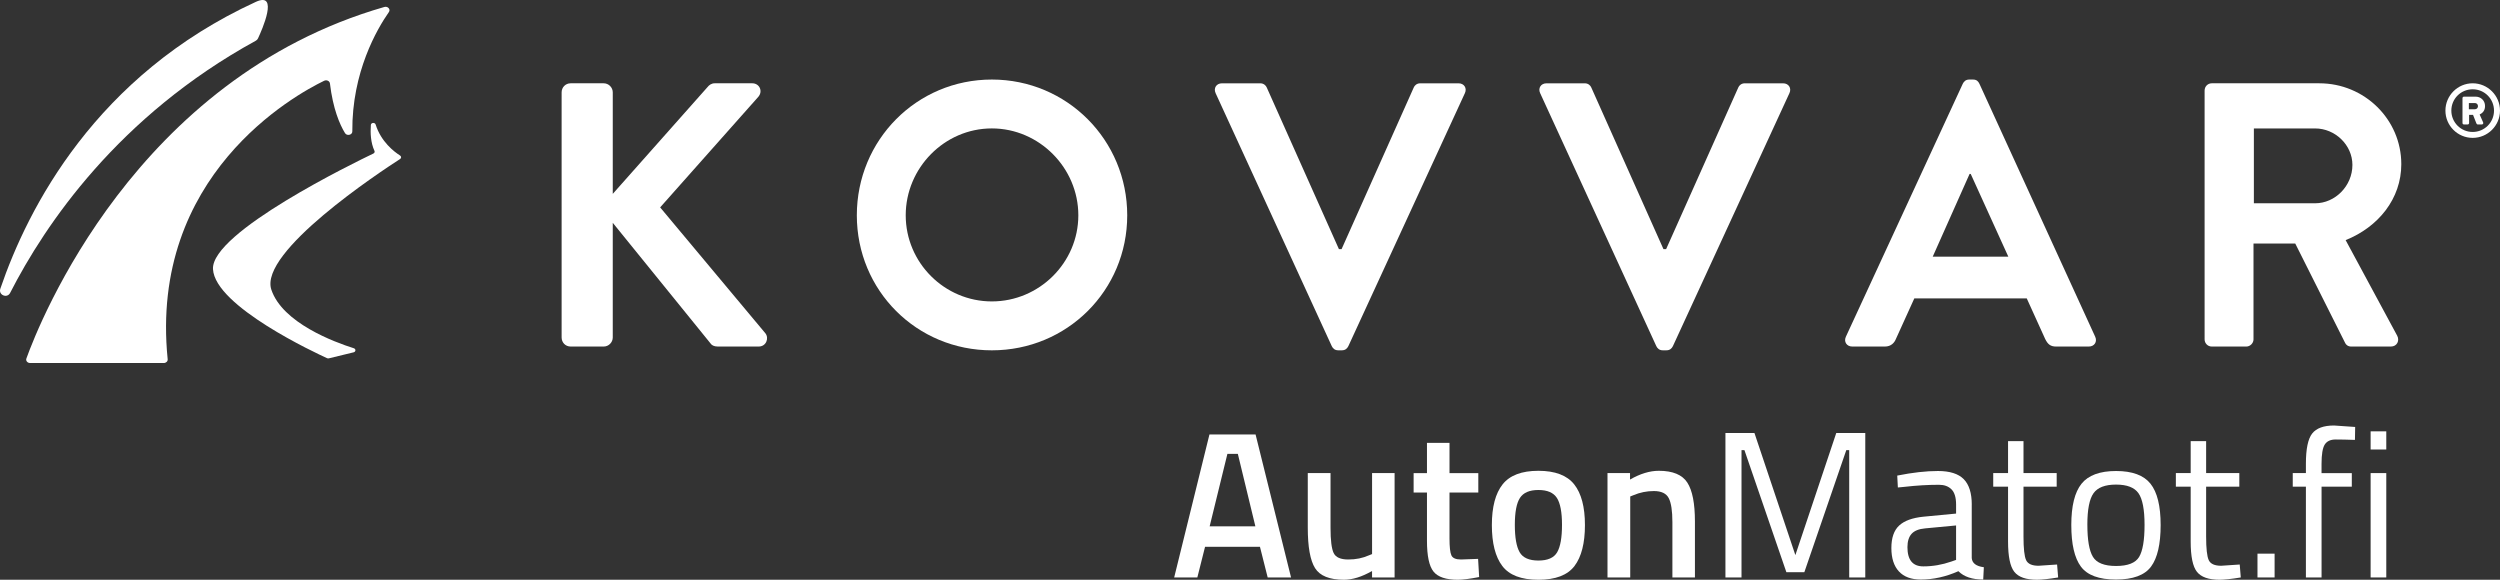
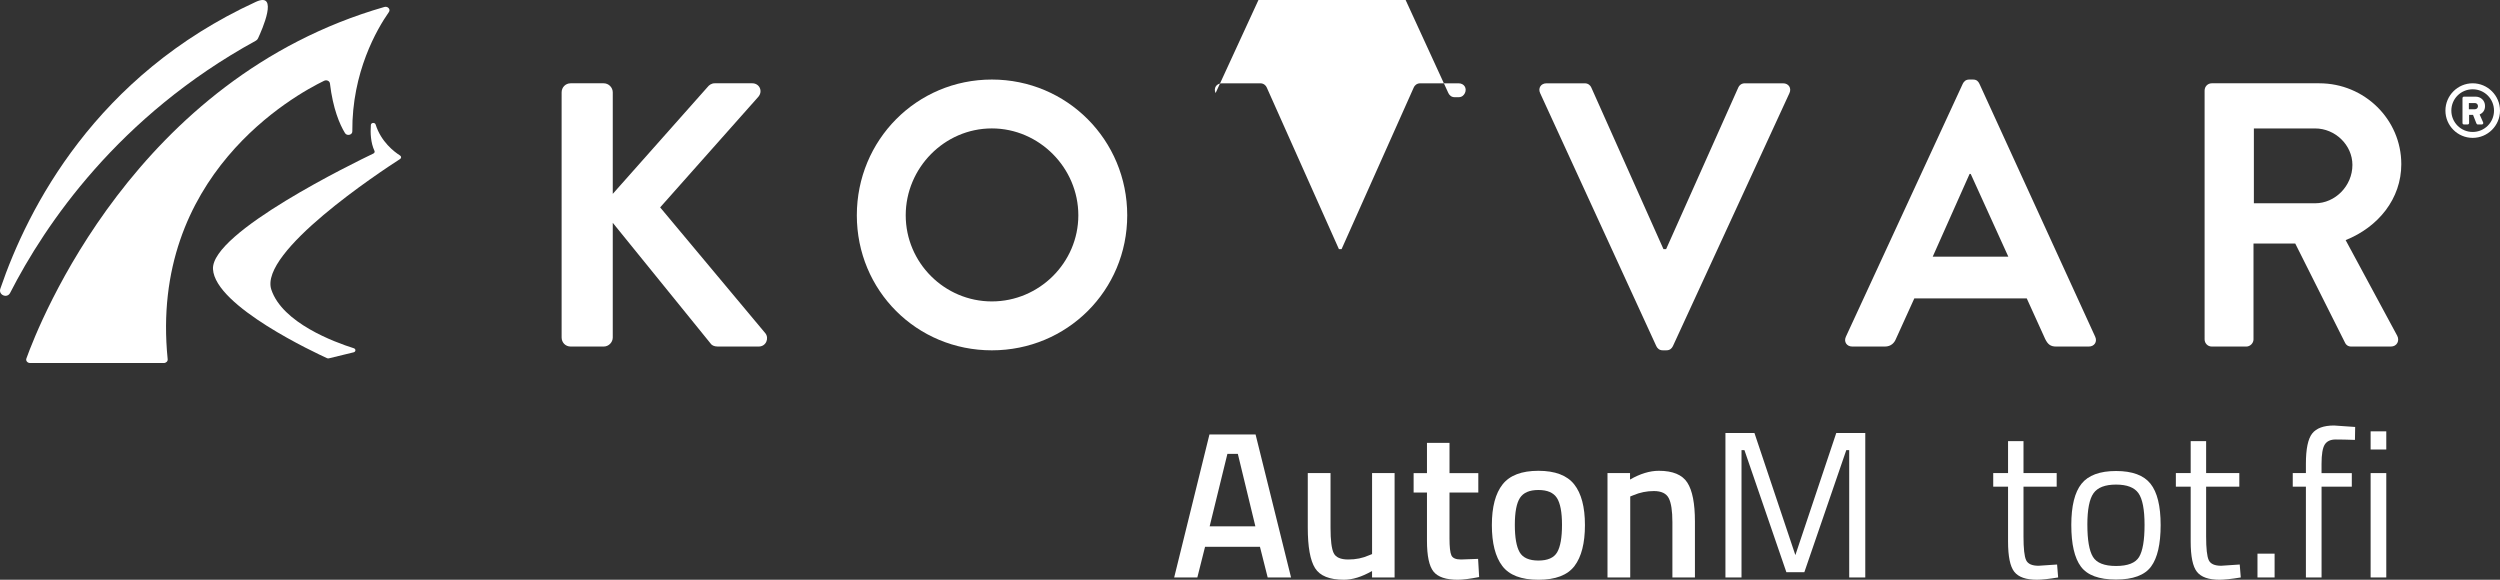
<svg xmlns="http://www.w3.org/2000/svg" id="Laag_1" data-name="Laag 1" viewBox="0 0 1765.73 409.47">
  <rect x="0" y="0" width="1765.73" height="409.47" fill="#333333" stroke="none" />
  <defs>
    <style>
      .cls-1 {
        fill: #fff;
      }
    </style>
  </defs>
  <g>
    <g>
      <path class="cls-1" d="M228.98,57.04c1.73-.84,3.85.16,4.05,1.89,2.15,17.91,6.86,28.86,10.63,35.06,1.36,2.24,5.2,1.38,5.18-1.16-.33-41.92,17.45-72.34,25.84-84.33,1.34-1.92-.77-4.28-3.2-3.58C95.68,55.44,27.78,227.79,18.62,253.25c-.56,1.56.77,3.15,2.63,3.15h94.44c1.62,0,2.88-1.23,2.74-2.65-13.15-129.97,89.63-186.6,110.55-196.72Z" />
      <path class="cls-1" d="M265.3,87.94c-.51-1.64-3.24-1.4-3.36.29-.42,5.63-.14,12.59,2.55,18.34.33.7-.01,1.51-.77,1.87-13.12,6.28-114.69,55.7-113.29,81.64,1.42,26.32,73.29,59.59,80.6,62.91.38.17.83.21,1.24.11l17.5-4.26c1.62-.39,1.7-2.38.12-2.88-13.82-4.36-50.38-17.92-58.24-41.36-8.93-26.64,76.66-83.1,90.94-92.3.95-.61.94-1.85-.01-2.45-4.12-2.61-13.43-9.65-17.28-21.92Z" />
      <path class="cls-1" d="M180.69,28.75c.68-.37,1.21-.93,1.54-1.63,2.74-5.83,15-33.4-1.51-25.81C67.76,53.19,19.76,146.69.23,203.92c-1.51,4.42,4.81,7.09,6.93,2.94C31.95,158.4,83.73,81.89,180.69,28.75Z" />
    </g>
    <g>
      <path class="cls-1" d="M1746.43,58.83c10.62,0,19.3,8.69,19.3,19.3s-8.68,19.25-19.3,19.25-19.25-8.63-19.25-19.25,8.63-19.3,19.25-19.3ZM1746.43,93.2c8.36,0,15.07-6.76,15.07-15.07s-6.7-15.07-15.07-15.07-15.07,6.7-15.07,15.07,6.76,15.07,15.07,15.07ZM1739.24,69.29c0-.54.43-1.02,1.02-1.02h8.31c3.32,0,6.59,2.47,6.59,6.65,0,3.54-2.14,5.15-3.81,5.95l2.47,5.58c.32.75-.16,1.45-.91,1.45h-2.9c-.43,0-.8-.38-.96-.75l-2.36-6h-2.79v5.74c0,.54-.43,1.02-1.02,1.02h-2.63c-.59,0-1.02-.48-1.02-1.02v-17.59ZM1747.98,77.17c1.29,0,2.2-.97,2.2-2.2s-.91-2.2-2.2-2.2h-4.24v4.4h4.24Z" />
      <g>
        <path class="cls-1" d="M396.67,65.21c0-3.45,2.66-6.38,6.37-6.38h23.38c3.45,0,6.37,2.92,6.37,6.38v71.72l66.94-75.44c1.06-1.33,2.66-2.66,5.05-2.66h26.56c5.05,0,7.7,5.58,4.25,9.56l-69.33,78.09,74.37,88.98c2.66,3.45.53,9.3-4.78,9.3h-28.95c-2.66,0-4.25-1.06-4.78-1.86l-69.33-85.53v81.01c0,3.45-2.92,6.38-6.37,6.38h-23.38c-3.72,0-6.37-2.92-6.37-6.38V65.21Z" />
        <path class="cls-1" d="M700.53,56.18c53.12,0,95.62,42.76,95.62,95.89s-42.5,95.36-95.62,95.36-95.36-42.23-95.36-95.36,42.23-95.89,95.36-95.89ZM700.53,212.89c33.47,0,61.09-27.36,61.09-60.83s-27.63-61.36-61.09-61.36-60.83,27.89-60.83,61.36,27.36,60.83,60.83,60.83Z" />
-         <path class="cls-1" d="M858.56,65.74c-1.59-3.45.53-6.9,4.52-6.9h27.09c2.39,0,3.98,1.59,4.51,2.92l51,114.22h1.86l51-114.22c.53-1.33,2.12-2.92,4.52-2.92h27.09c3.99,0,6.11,3.45,4.52,6.9l-82.34,178.76c-.8,1.59-2.13,2.92-4.52,2.92h-2.66c-2.39,0-3.72-1.33-4.52-2.92l-82.08-178.76Z" />
+         <path class="cls-1" d="M858.56,65.74c-1.59-3.45.53-6.9,4.52-6.9h27.09c2.39,0,3.98,1.59,4.51,2.92l51,114.22h1.86l51-114.22c.53-1.33,2.12-2.92,4.52-2.92h27.09c3.99,0,6.11,3.45,4.52,6.9c-.8,1.59-2.13,2.92-4.52,2.92h-2.66c-2.39,0-3.72-1.33-4.52-2.92l-82.08-178.76Z" />
        <path class="cls-1" d="M1087.77,65.74c-1.59-3.45.53-6.9,4.52-6.9h27.09c2.39,0,3.98,1.59,4.52,2.92l51,114.22h1.86l51-114.22c.53-1.33,2.12-2.92,4.52-2.92h27.09c3.99,0,6.11,3.45,4.52,6.9l-82.34,178.76c-.8,1.59-2.12,2.92-4.52,2.92h-2.66c-2.39,0-3.72-1.33-4.51-2.92l-82.08-178.76Z" />
        <path class="cls-1" d="M1303.71,237.86l82.61-178.76c.8-1.59,2.13-2.92,4.52-2.92h2.66c2.66,0,3.72,1.33,4.52,2.92l81.81,178.76c1.6,3.45-.53,6.9-4.52,6.9h-23.11c-3.98,0-5.84-1.59-7.7-5.31l-13.02-28.69h-79.42l-13.02,28.69c-1.06,2.66-3.45,5.31-7.7,5.31h-23.11c-3.98,0-6.11-3.45-4.52-6.9ZM1418.46,181.28l-26.56-58.44h-.8l-26.03,58.44h53.39Z" />
        <path class="cls-1" d="M1557.1,63.88c0-2.66,2.12-5.05,5.05-5.05h75.97c31.88,0,57.9,25.5,57.9,57.11,0,24.44-16.2,44.36-39.31,53.66l36.39,67.47c1.86,3.45,0,7.7-4.52,7.7h-27.89c-2.39,0-3.72-1.33-4.25-2.39l-35.33-70.39h-29.48v67.73c0,2.66-2.39,5.04-5.05,5.04h-24.44c-2.92,0-5.05-2.39-5.05-5.04V63.88ZM1635.19,143.57c14.08,0,26.3-12.22,26.3-27.09,0-14.08-12.22-25.76-26.3-25.76h-43.3v52.86h43.3Z" />
      </g>
    </g>
  </g>
  <g>
    <path class="cls-1" d="M829.31,407.85l24.91-100.99h32.58l25.06,100.99h-16.51l-5.46-21.67h-38.77l-5.45,21.67h-16.36ZM866.9,320.58l-12.53,51.16h32.29l-12.38-51.16h-7.37Z" />
    <path class="cls-1" d="M969.07,334.14h15.92v73.71h-15.92v-4.57c-7.18,4.13-13.81,6.19-19.9,6.19-10.12,0-16.91-2.73-20.34-8.18-3.44-5.45-5.16-15.01-5.16-28.67v-38.48h16.07v38.62c0,8.85.74,14.79,2.21,17.84,1.47,3.05,4.91,4.57,10.32,4.57s10.17-.98,14.6-2.95l2.21-.88v-57.2Z" />
    <path class="cls-1" d="M1044.11,347.85h-20.34v32.43c0,6,.44,9.98,1.33,11.94.88,1.97,3.14,2.95,6.78,2.95l12.09-.44.74,12.83c-6.59,1.28-11.6,1.92-15.04,1.92-8.35,0-14.08-1.92-17.17-5.75s-4.64-11.06-4.64-21.67v-34.2h-9.43v-13.71h9.43v-21.38h15.92v21.38h20.34v13.71Z" />
    <path class="cls-1" d="M1061.28,342.1c5.06-6.39,13.49-9.58,25.28-9.58s20.22,3.2,25.28,9.58c5.06,6.39,7.59,15.97,7.59,28.75s-2.46,22.41-7.37,28.9c-4.92,6.49-13.42,9.73-25.5,9.73s-20.59-3.24-25.5-9.73c-4.92-6.49-7.37-16.12-7.37-28.9s2.53-22.36,7.59-28.75ZM1073.3,390.01c2.26,3.93,6.68,5.9,13.27,5.9s11.01-1.96,13.27-5.9c2.26-3.93,3.39-10.37,3.39-19.31s-1.21-15.28-3.61-19.02c-2.41-3.73-6.76-5.6-13.05-5.6s-10.64,1.87-13.05,5.6c-2.41,3.74-3.61,10.08-3.61,19.02s1.13,15.38,3.39,19.31Z" />
    <path class="cls-1" d="M1151.43,407.85h-16.07v-73.71h15.92v4.57c7.17-4.13,13.96-6.19,20.34-6.19,9.83,0,16.54,2.78,20.12,8.33,3.59,5.55,5.38,14.72,5.38,27.5v39.51h-15.92v-39.07c0-7.96-.86-13.61-2.58-16.95-1.72-3.34-5.23-5.01-10.54-5.01-5.01,0-9.83.98-14.45,2.95l-2.21.88v57.2Z" />
    <path class="cls-1" d="M1218.66,407.85v-102.02h20.49l28.9,86.24,28.89-86.24h20.49v102.02h-11.35v-89.93h-2.06l-29.63,86.24h-12.68l-29.63-86.24h-2.06v89.93h-11.35Z" />
-     <path class="cls-1" d="M1392.62,356.4v37.74c.29,3.64,3.14,5.8,8.55,6.49l-.44,8.7c-7.77,0-13.61-1.96-17.54-5.9-8.84,3.93-17.69,5.9-26.54,5.9-6.78,0-11.94-1.92-15.48-5.75s-5.31-9.34-5.31-16.51,1.82-12.46,5.46-15.85c3.63-3.39,9.34-5.48,17.1-6.27l23.15-2.21v-6.34c0-5.01-1.08-8.6-3.24-10.76-2.16-2.16-5.11-3.24-8.85-3.24-7.86,0-16.02.49-24.47,1.47l-4.57.44-.44-8.4c10.81-2.16,20.39-3.24,28.75-3.24s14.42,1.92,18.21,5.75c3.78,3.83,5.68,9.83,5.68,17.99ZM1347.21,386.47c0,9.04,3.73,13.56,11.21,13.56,6.68,0,13.27-1.13,19.75-3.39l3.39-1.18v-24.33l-21.82,2.06c-4.42.39-7.62,1.67-9.58,3.83-1.97,2.16-2.95,5.31-2.95,9.43Z" />
    <path class="cls-1" d="M1452.62,343.72h-23.44v35.23c0,8.45.61,14.01,1.84,16.66,1.23,2.65,4.15,3.98,8.77,3.98l13.12-.88.74,9.14c-6.59,1.08-11.6,1.62-15.04,1.62-7.67,0-12.97-1.87-15.92-5.6-2.95-3.73-4.42-10.86-4.42-21.38v-38.77h-10.47v-9.58h10.47v-22.56h10.91v22.56h23.44v9.58Z" />
    <path class="cls-1" d="M1462.94,370.85c0-13.46,2.41-23.19,7.22-29.19,4.81-5.99,12.95-8.99,24.4-8.99s19.56,3,24.33,8.99c4.77,6,7.15,15.73,7.15,29.19s-2.26,23.25-6.78,29.34c-4.52,6.09-12.78,9.14-24.77,9.14s-20.25-3.05-24.77-9.14c-4.52-6.09-6.78-15.87-6.78-29.34ZM1474.29,370.63c0,10.76,1.3,18.31,3.91,22.63,2.6,4.33,8.06,6.49,16.36,6.49s13.73-2.14,16.29-6.41c2.55-4.28,3.83-11.82,3.83-22.63s-1.43-18.25-4.28-22.33c-2.85-4.08-8.13-6.12-15.85-6.12s-13.02,2.04-15.92,6.12c-2.9,4.08-4.35,11.5-4.35,22.26Z" />
    <path class="cls-1" d="M1581.61,343.72h-23.44v35.23c0,8.45.61,14.01,1.84,16.66,1.23,2.65,4.15,3.98,8.77,3.98l13.12-.88.74,9.14c-6.59,1.08-11.6,1.62-15.04,1.62-7.67,0-12.97-1.87-15.92-5.6-2.95-3.73-4.42-10.86-4.42-21.38v-38.77h-10.47v-9.58h10.47v-22.56h10.91v22.56h23.44v9.58Z" />
    <path class="cls-1" d="M1594.44,407.85v-16.81h12.09v16.81h-12.09Z" />
    <path class="cls-1" d="M1639.7,343.72v64.13h-11.06v-64.13h-9.29v-9.58h9.29v-6.63c0-10.42,1.47-17.52,4.42-21.3,2.95-3.78,8.11-5.68,15.48-5.68l14.89,1.03-.15,9.14c-5.51-.2-10.05-.29-13.64-.29s-6.14,1.18-7.67,3.54c-1.52,2.36-2.29,6.93-2.29,13.71v6.49h21.38v9.58h-21.38Z" />
    <path class="cls-1" d="M1674.35,317.48v-12.83h11.06v12.83h-11.06ZM1674.35,407.85v-73.71h11.06v73.71h-11.06Z" />
  </g>
</svg>